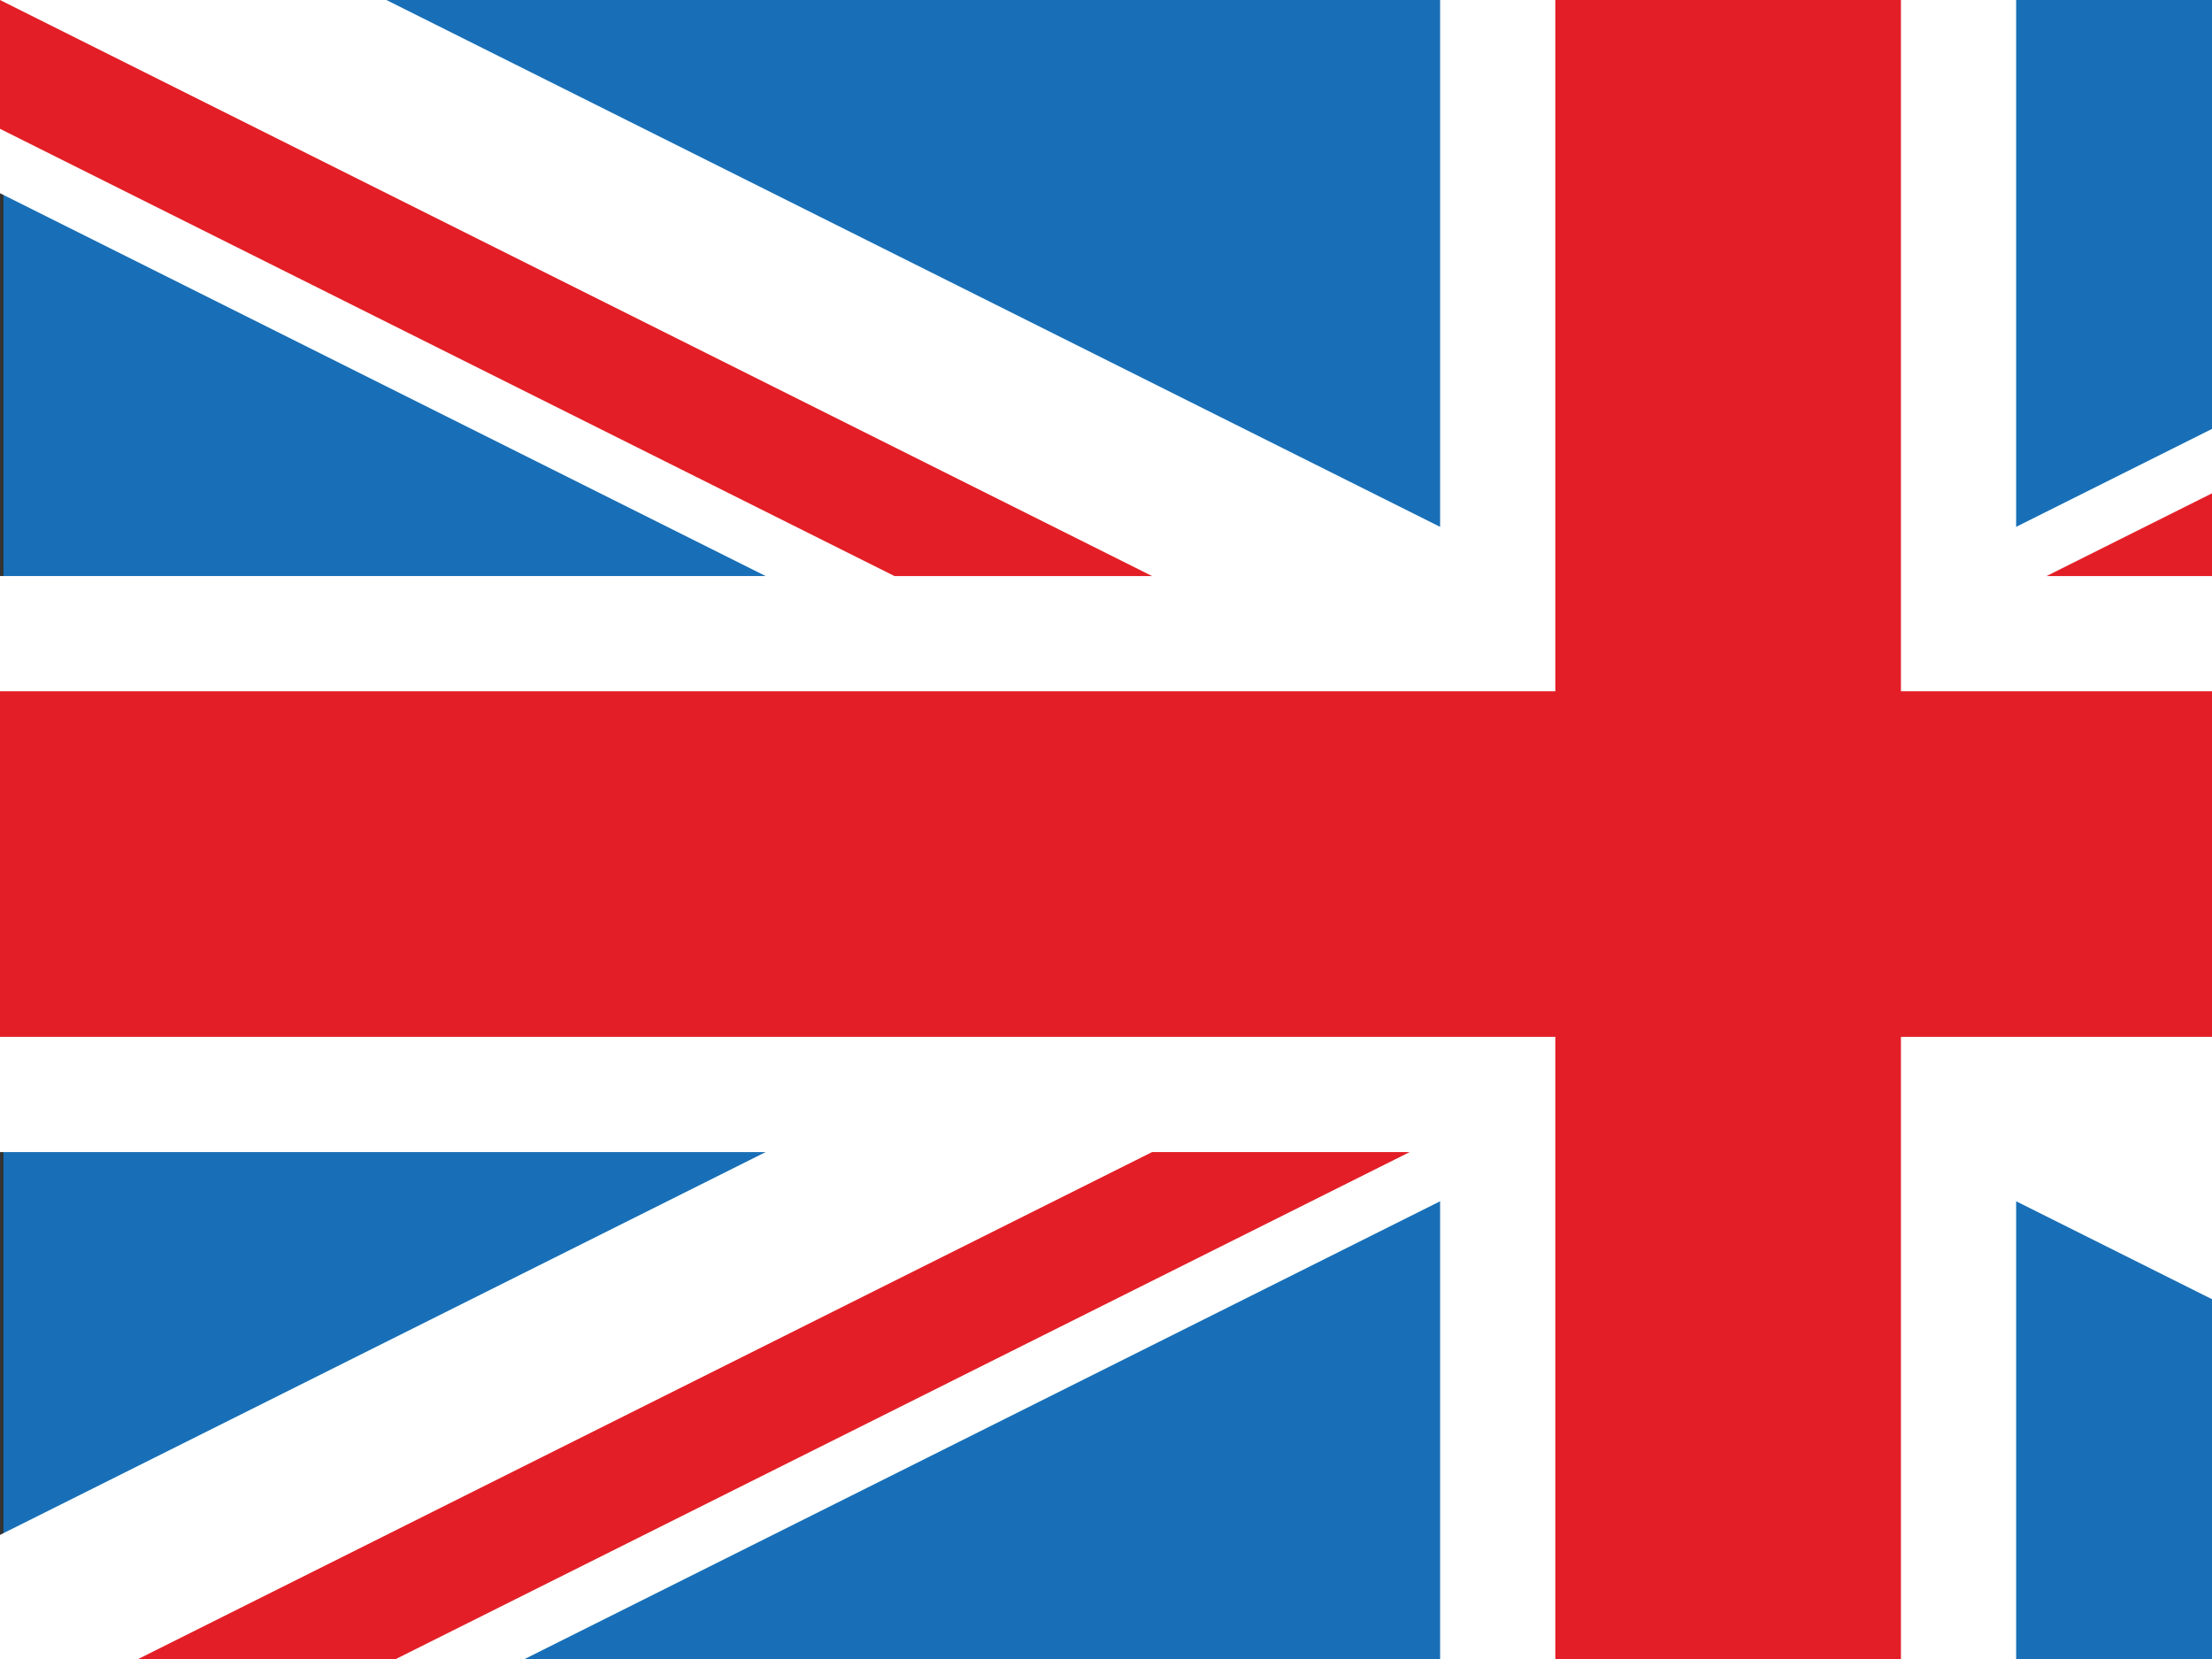
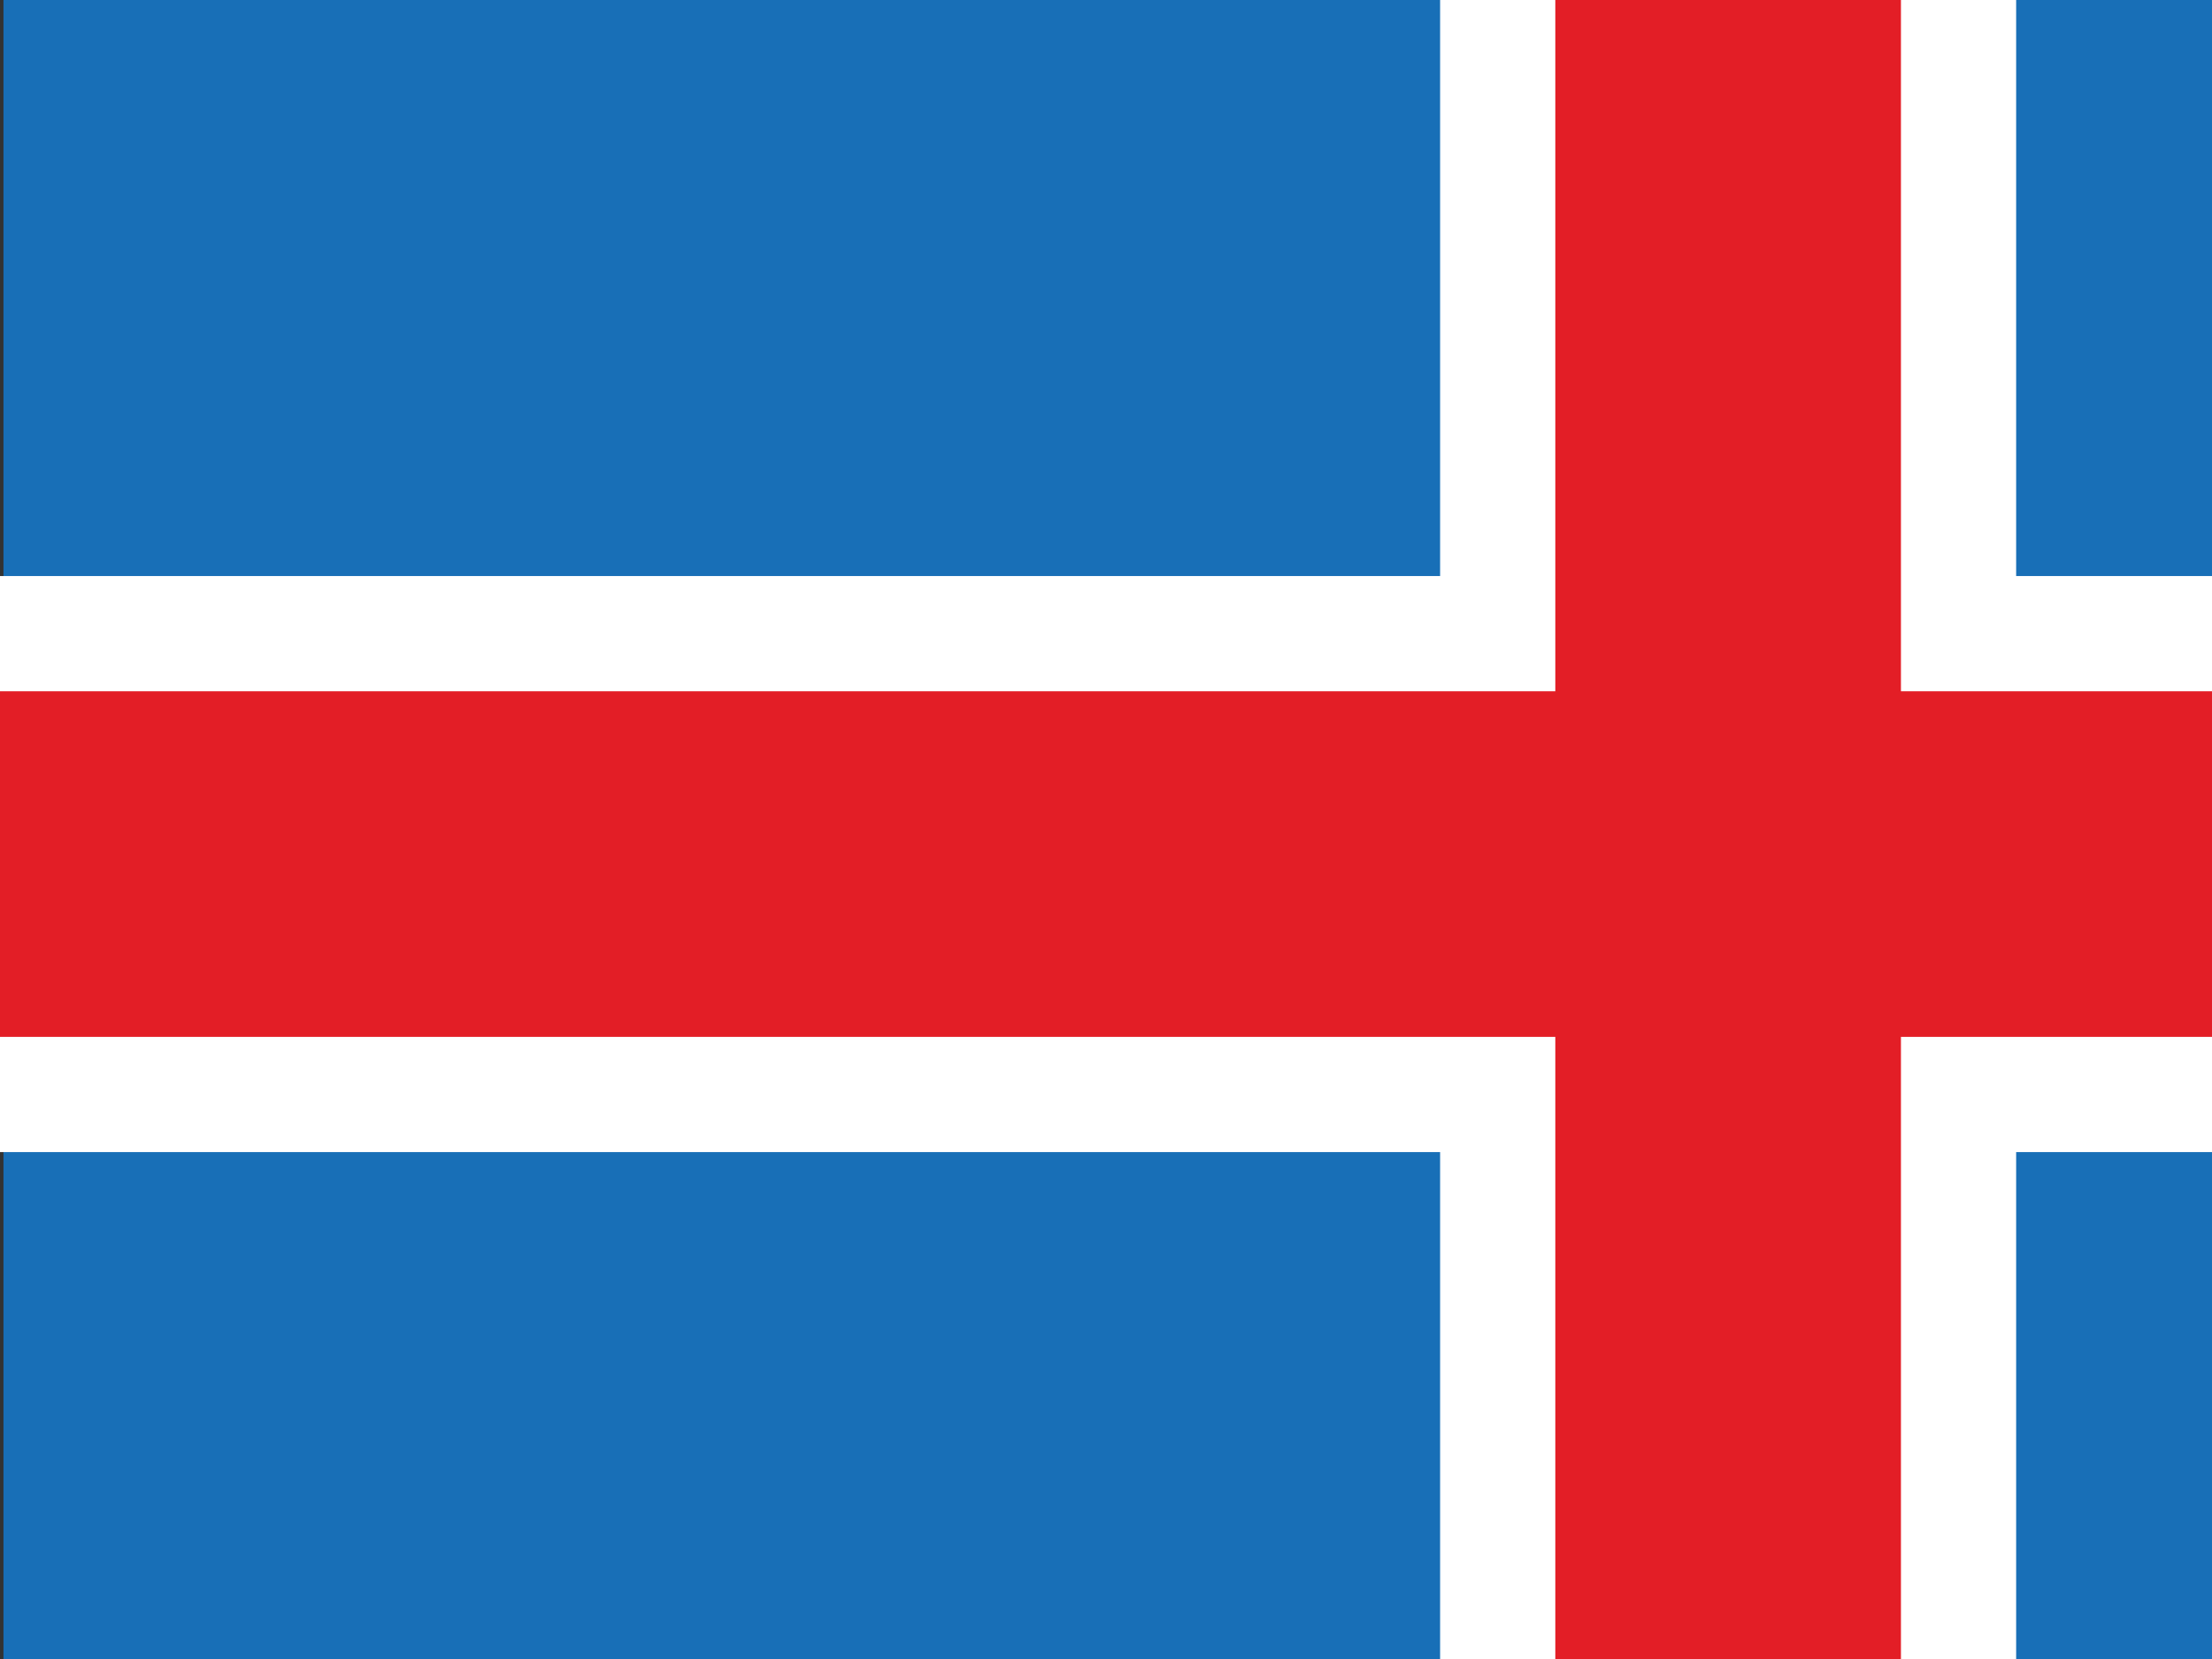
<svg xmlns="http://www.w3.org/2000/svg" width="640" height="480">
  <rect width="100%" height="100%" fill="#333333" stroke="none" />
  <title>Union Jack Flag</title>
  <g>
    <rect height="30" id="rect124" width="60" x="0.06" y="-0.06" stroke-width="1pt" fill="#186fb7" transform="matrix(16.667,0,0,16.667,0,0) " />
-     <path d="m0,0l0,55.902l888.197,444.098l111.803,0l0,-55.902l-888.197,-444.098l-111.803,0l0,0zm1000,0l0,55.901l-888.197,444.099l-111.803,0l0,-55.903l888.197,-444.097l111.803,0z" id="path146" stroke-width="1pt" fill="#ffffff" />
    <path d="m416.667,0l0,500l166.667,0l0,-500l-166.667,0zm-416.667,166.667l0,166.667l1000,0l0,-166.667l-1000,0z" id="path136" stroke-width="1pt" fill="#ffffff" />
    <path d="m0,200l0,100l1000,0l0,-100l-1000,0zm450,-200l0,500l100,0l0,-500l-100,0z" id="path141" stroke-width="1pt" fill="#e31e26" />
-     <path d="m0,500l333.333,-166.667l74.535,0l-333.333,166.667l-74.536,0zm0,-500l333.333,166.667l-74.535,0l-258.798,-129.399l0,-37.268zm592.132,166.667l333.333,-166.667l74.535,0l-333.333,166.667l-74.535,0zm407.868,333.333l-333.333,-166.667l74.535,0l258.798,129.398l0,37.268z" id="path150" stroke-width="1pt" fill="#e31e26" />
    <title>Layer 1</title>
  </g>
</svg>